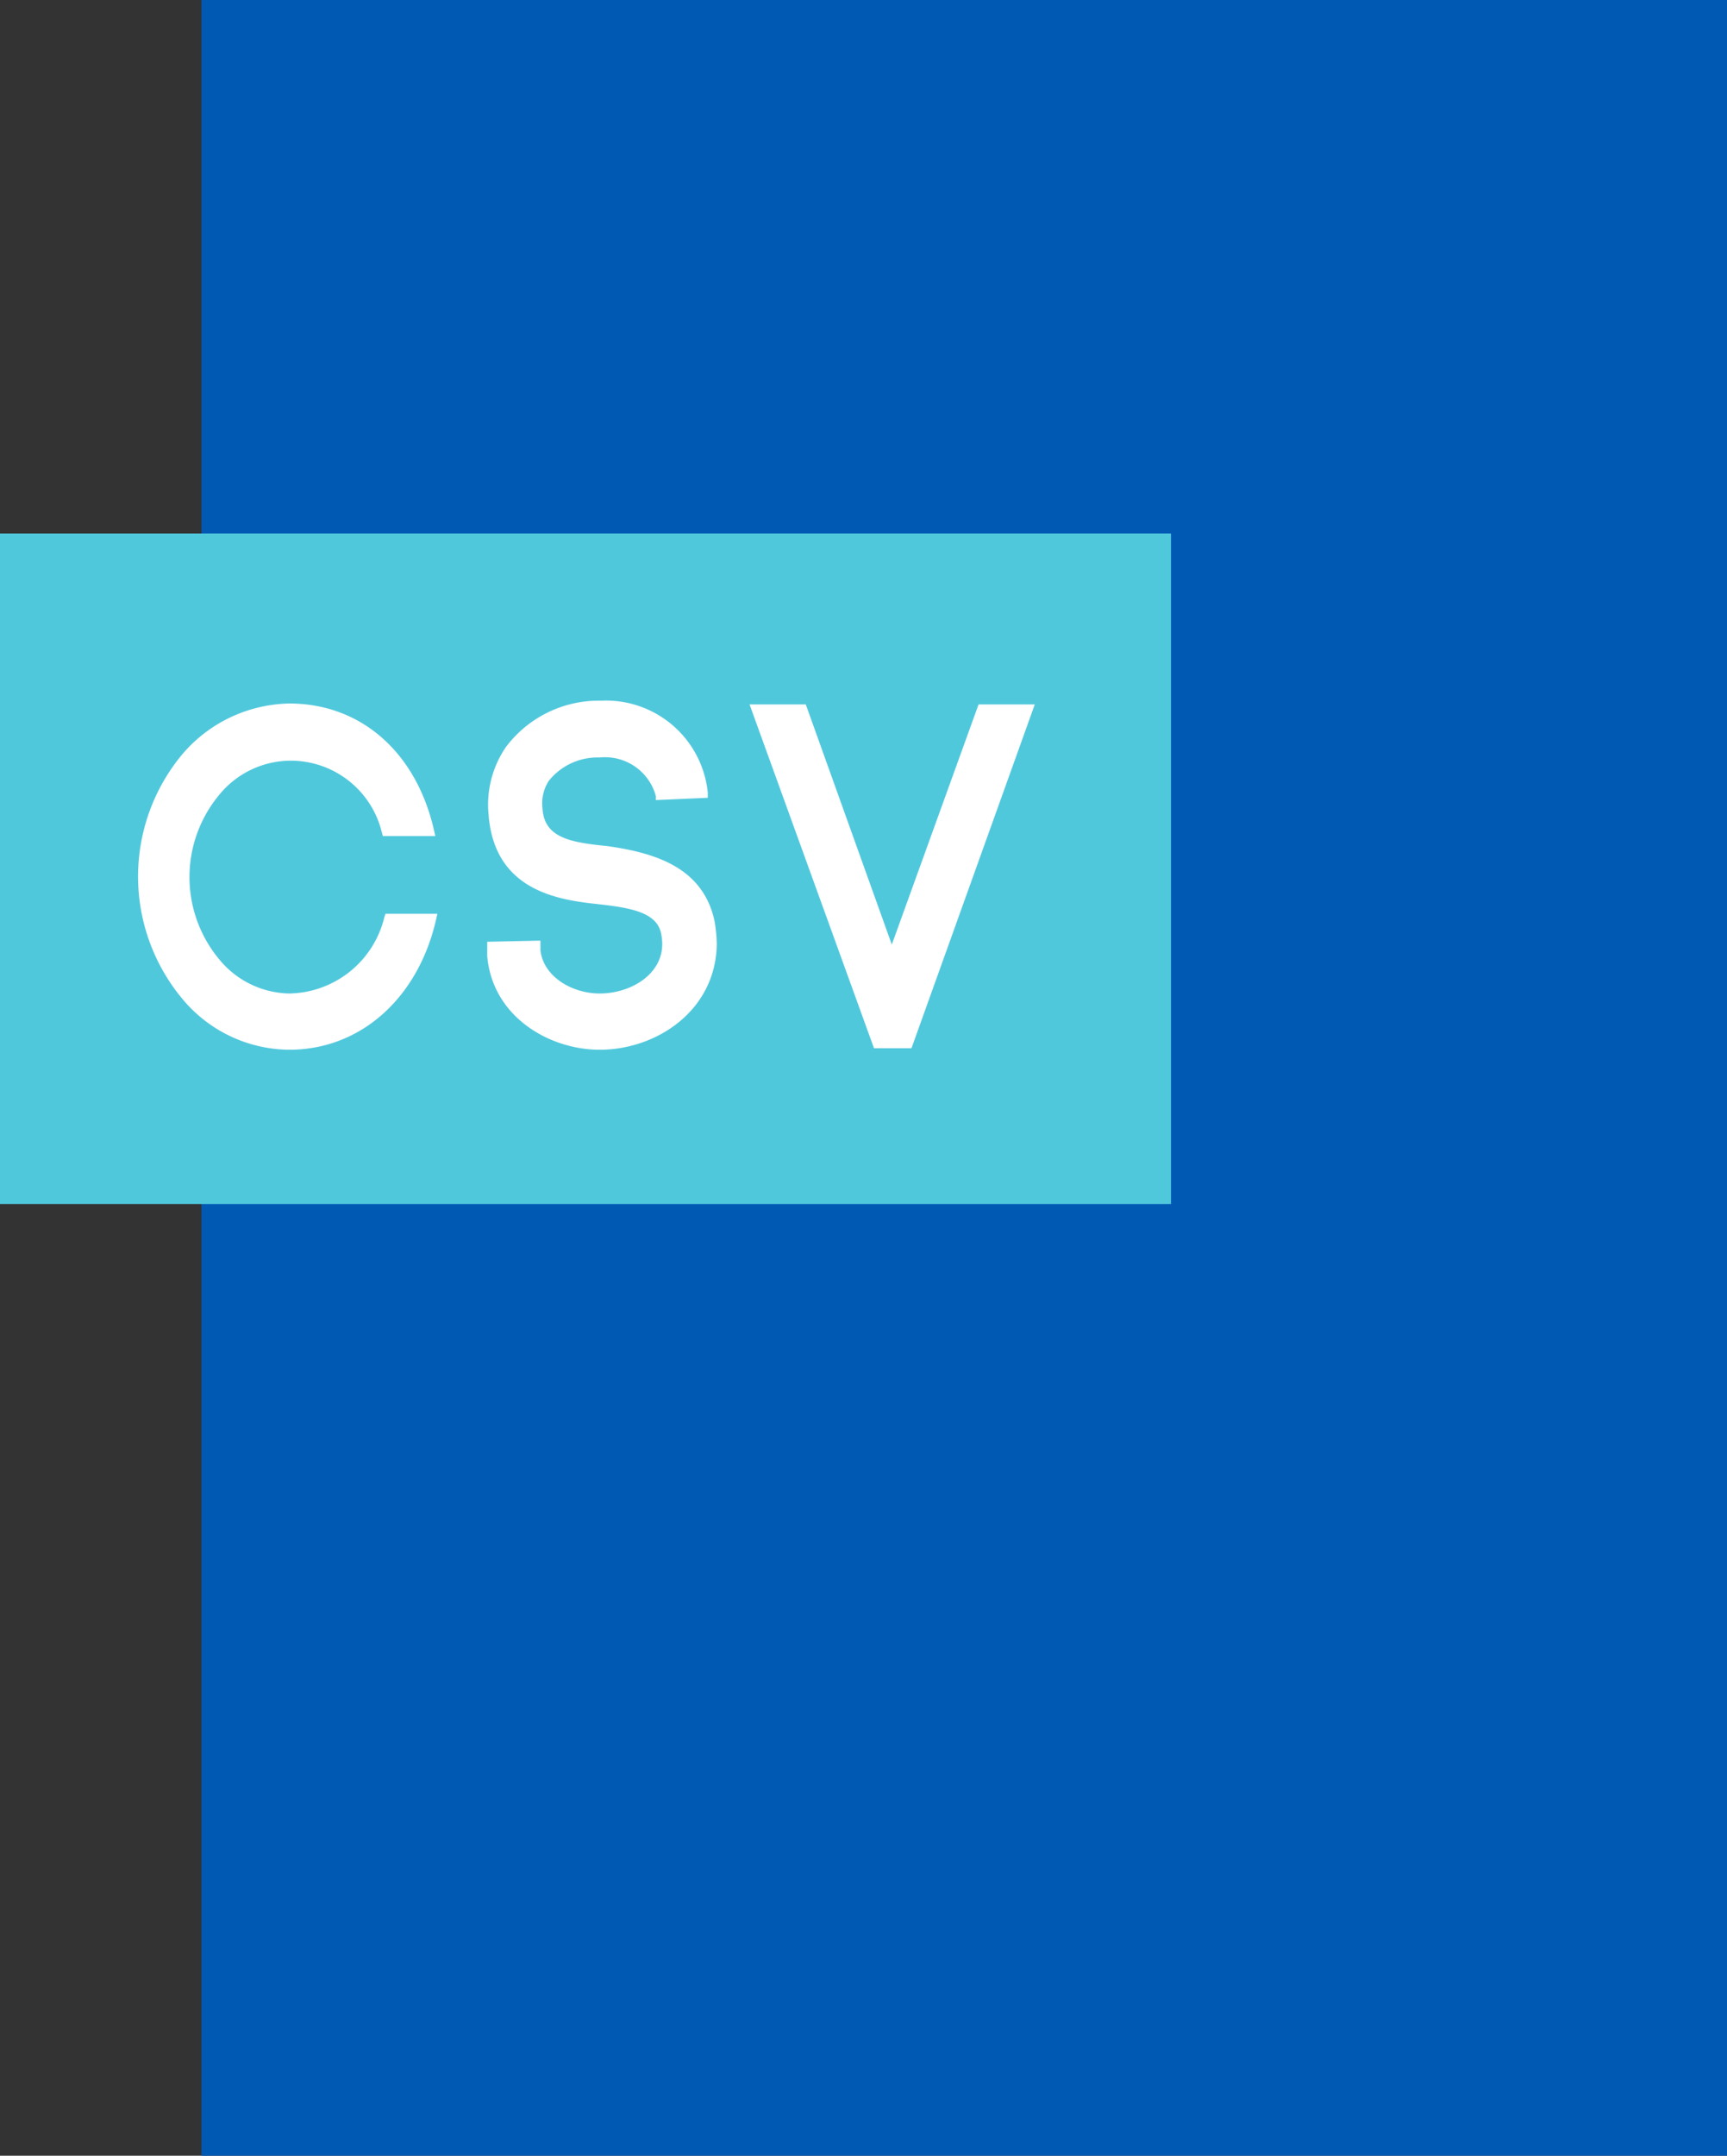
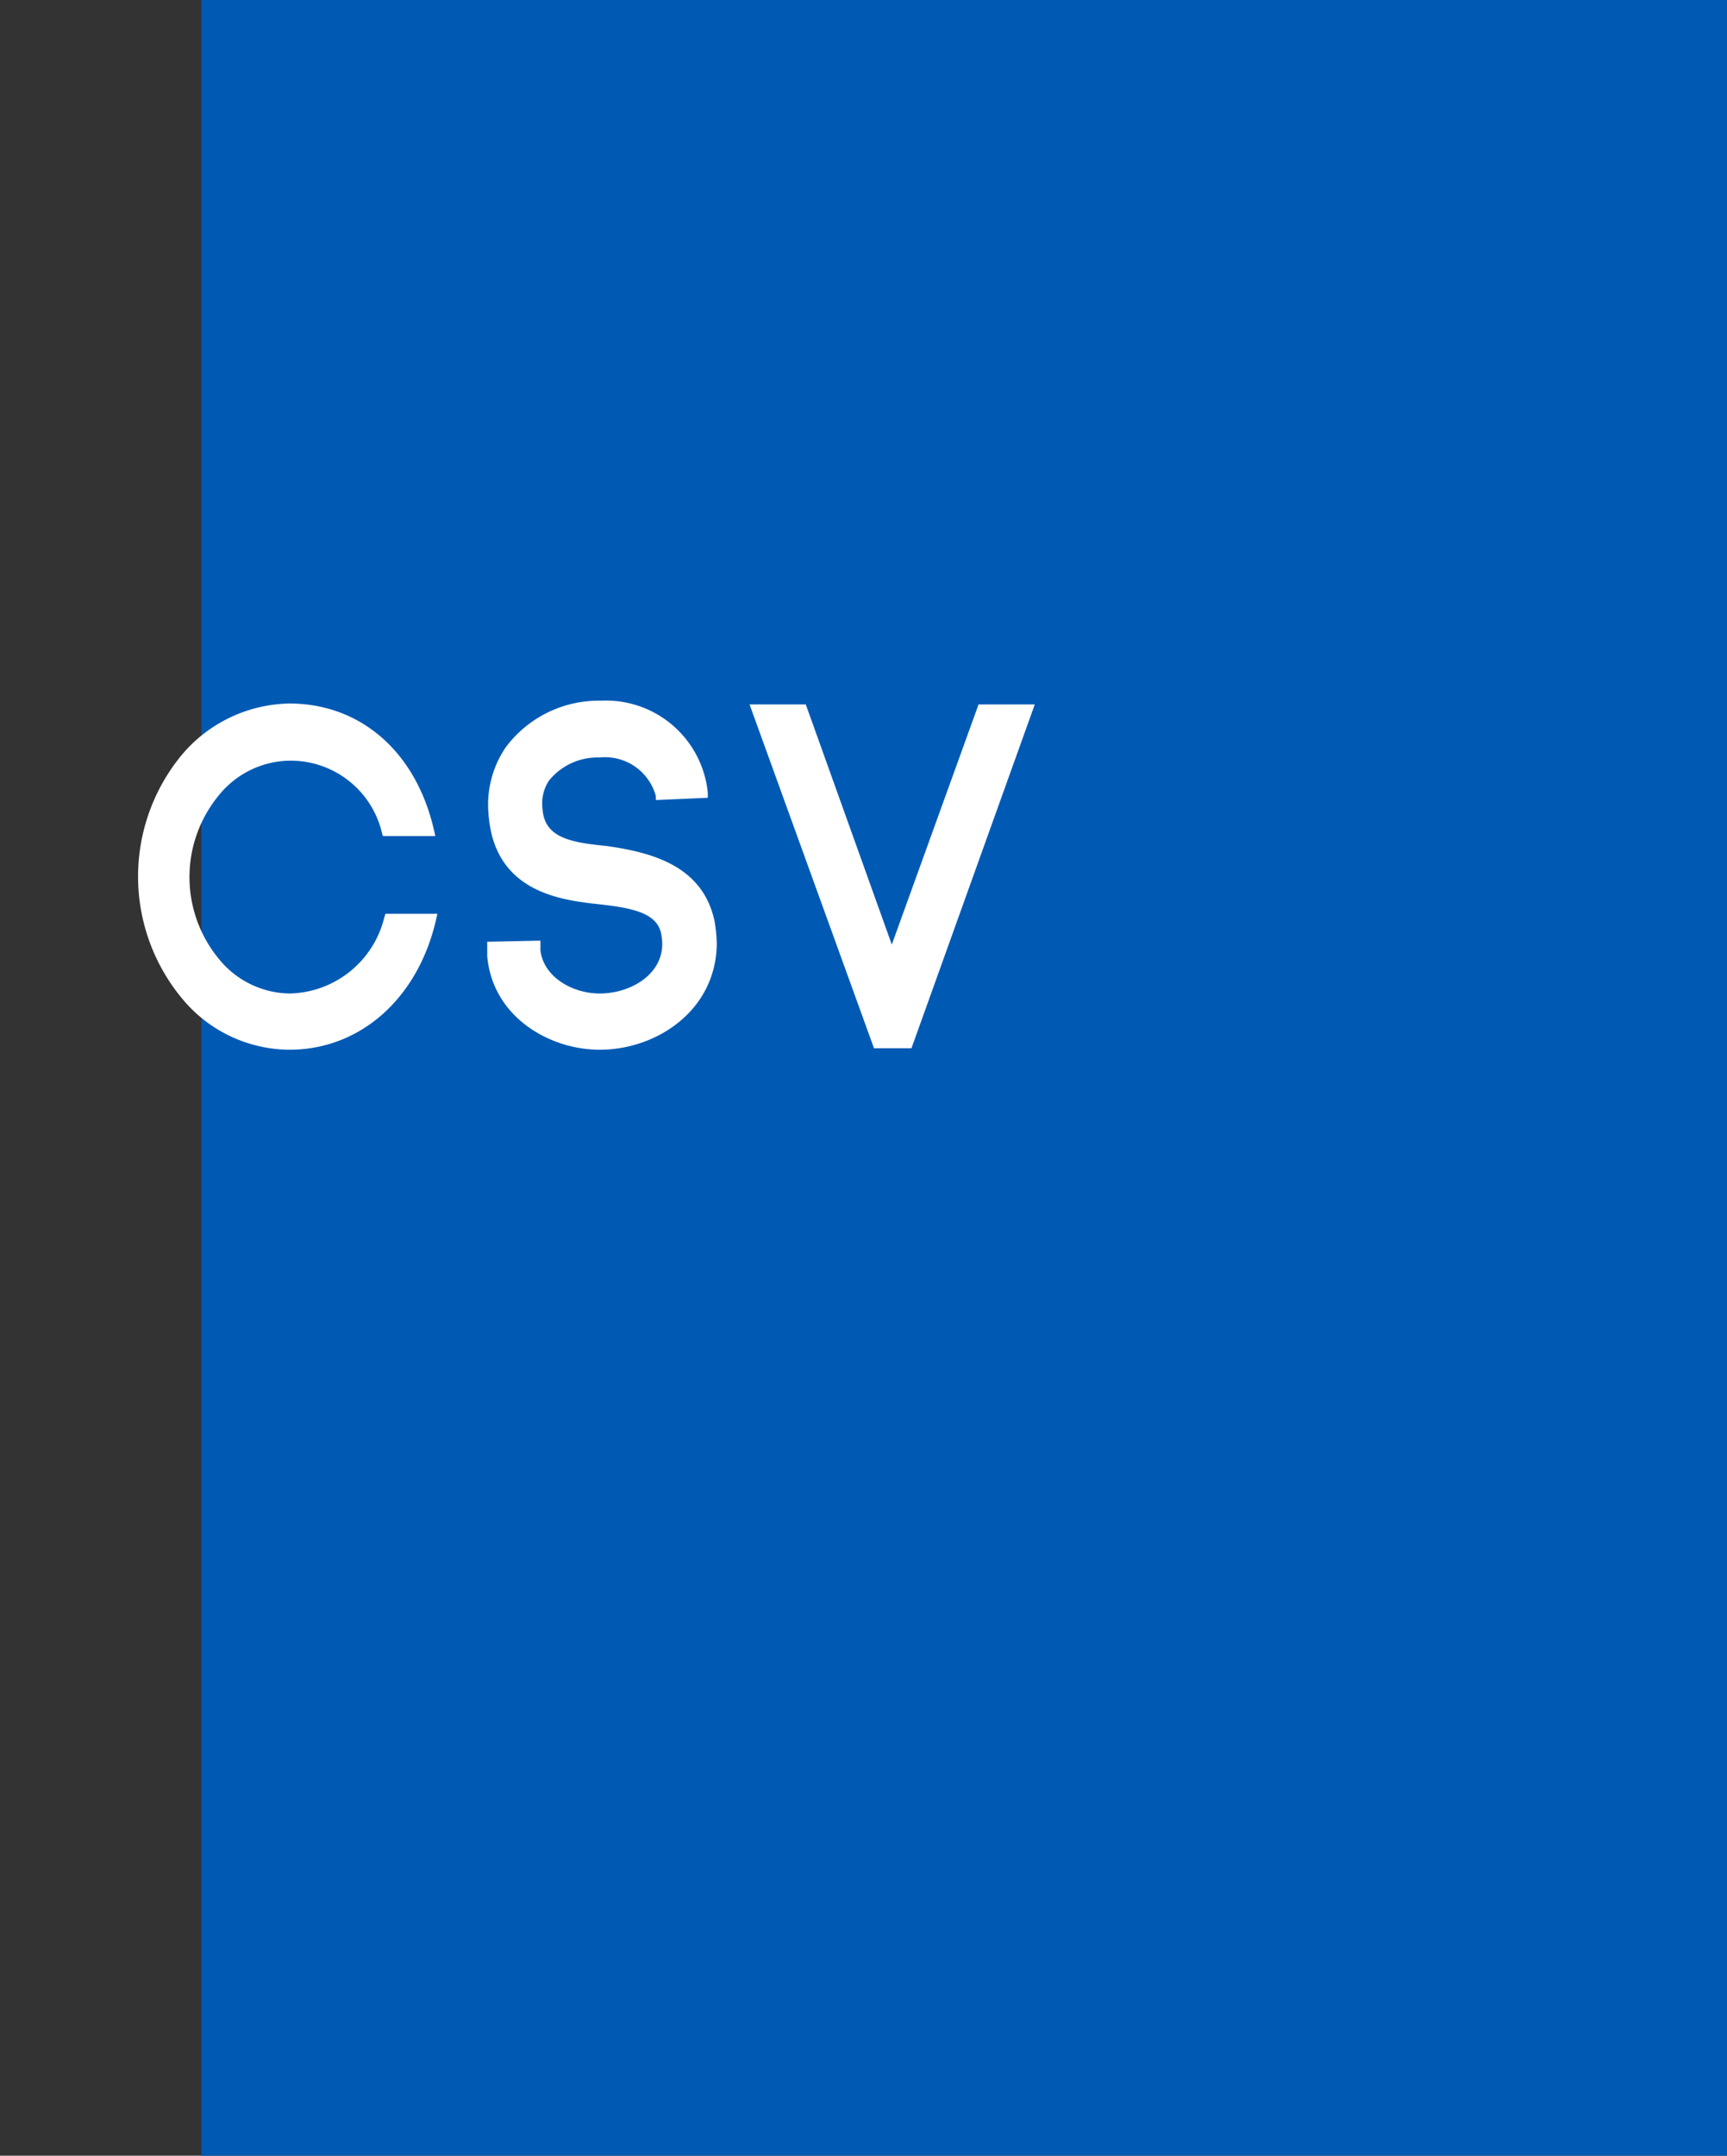
<svg xmlns="http://www.w3.org/2000/svg" viewBox="0 0 92.16 115">
  <rect x="0" y="0" width="92.16" height="115" fill="#333333" stroke="none" />
  <title>アセット 39</title>
  <g id="bd3589fe-e3bb-47a6-b542-ee49a27b3aad" data-name="レイヤー 2">
    <g id="ecc8f907-c0fb-491b-a61f-8a67fa2f0299" data-name="レイヤー 1">
      <rect x="10.75" width="81.42" height="115" fill="#005ab4" />
-       <rect y="28.46" width="62.49" height="35.77" fill="#50c8dc" />
      <path d="M9.9,40.38a7.4,7.4,0,0,1,5.54-2.64c3.67,0,6.55,2.54,7.47,6.56H20.62a5.22,5.22,0,0,0-9.12-2.11,7.1,7.1,0,0,0,0,9.1,5.23,5.23,0,0,0,3.94,1.91A5.55,5.55,0,0,0,20.76,49H23c-.91,4-3.84,6.79-7.58,6.79A7.3,7.3,0,0,1,9.9,53.1a10,10,0,0,1,0-12.72Z" fill="#fff" />
      <path d="M15.44,56a7.48,7.48,0,0,1-5.73-2.74,10.19,10.19,0,0,1,0-13h0a7.68,7.68,0,0,1,5.73-2.73c3.81,0,6.77,2.59,7.72,6.76l.07.31h-2.8l-.05-.18a5,5,0,0,0-4.94-3.84,4.94,4.94,0,0,0-3.74,1.82,6.86,6.86,0,0,0,0,8.78A4.94,4.94,0,0,0,15.44,53a5.31,5.31,0,0,0,5.07-4.07l.06-.18h2.77l-.07.31C22.31,53.25,19.24,56,15.44,56ZM10.09,40.55a9.71,9.71,0,0,0,0,12.38,7,7,0,0,0,5.35,2.56c3.46,0,6.28-2.45,7.26-6.28H20.94a5.78,5.78,0,0,1-5.5,4.25,5.44,5.44,0,0,1-4.13-2,7.37,7.37,0,0,1,0-9.44,5.46,5.46,0,0,1,9.49,2h1.79c-1-3.74-3.68-6-7.15-6A7.17,7.17,0,0,0,10.09,40.55Z" fill="#fff" />
      <path d="M35.23,42.42A3.08,3.08,0,0,0,32,40.15,3.66,3.66,0,0,0,29,41.5a2.56,2.56,0,0,0-.39,1.65c.12,1.84,1.93,2.06,3.64,2.24,2.2.31,4.93.94,5.55,3.79A6.89,6.89,0,0,1,38,50.35c0,3.44-3.07,5.42-6,5.42-2.48,0-5.48-1.63-5.78-4.81l0-.48,2.34,0,0,.38v-.1c.16,1.65,2,2.52,3.46,2.52,1.72,0,3.6-1.07,3.6-2.9a3.68,3.68,0,0,0-.07-.61C35.27,48.37,33.62,48.14,32,48c-2.5-.28-5.43-.89-5.68-4.6v0A5.19,5.19,0,0,1,27.21,40a5.94,5.94,0,0,1,4.86-2.37,5.23,5.23,0,0,1,5.45,4.68Z" fill="#fff" />
      <path d="M32,56c-2.69,0-5.72-1.76-6-5l0-.76,2.84-.06,0,.51h0C29,52.12,30.55,53,32,53c1.64,0,3.34-1,3.34-2.64a3.06,3.06,0,0,0-.06-.56c-.23-1.13-1.63-1.37-3.31-1.56-2-.22-5.6-.62-5.9-4.81h0A5.43,5.43,0,0,1,27,39.85a6.19,6.19,0,0,1,5.07-2.47,5.46,5.46,0,0,1,5.7,4.9l0,.28L35,42.68l0-.21A2.81,2.81,0,0,0,32,40.41H32a3.33,3.33,0,0,0-2.71,1.24,2.21,2.21,0,0,0-.34,1.48c.09,1.55,1.47,1.81,3.41,2,2.5.35,5.14,1.09,5.77,4a8.09,8.09,0,0,1,.12,1.22C38.21,53.9,35.05,56,32,56Zm-5.53-5.29V51c.28,3,3.05,4.57,5.52,4.57,2.8,0,5.7-1.94,5.7-5.17a6.71,6.71,0,0,0-.11-1.12c-.56-2.59-3-3.27-5.33-3.59-1.66-.17-3.73-.38-3.86-2.47a2.85,2.85,0,0,1,.43-1.82A3.86,3.86,0,0,1,32,39.9a3.36,3.36,0,0,1,3.48,2.25l1.79-.08a5,5,0,0,0-5.15-4.18,5.66,5.66,0,0,0-4.65,2.25,5,5,0,0,0-.83,3.2h0c.24,3.49,2.94,4.09,5.46,4.37,1.52.17,3.43.38,3.75,2a3.23,3.23,0,0,1,.07.66c0,2-2,3.15-3.85,3.15-1.66,0-3.48-1-3.7-2.66h0v-.13Z" fill="#fff" />
      <path d="M52.43,37.84H54.9L48.46,55.67H46.77L40.33,37.84h2.52l4.77,13.3Z" fill="#fff" />
      <path d="M48.64,55.92h-2L40,37.58H43l4.59,12.81,4.63-12.81h3ZM47,55.41h1.33l6.26-17.32H52.6l-5,13.8-4.94-13.8h-2Z" fill="#fff" />
    </g>
  </g>
</svg>